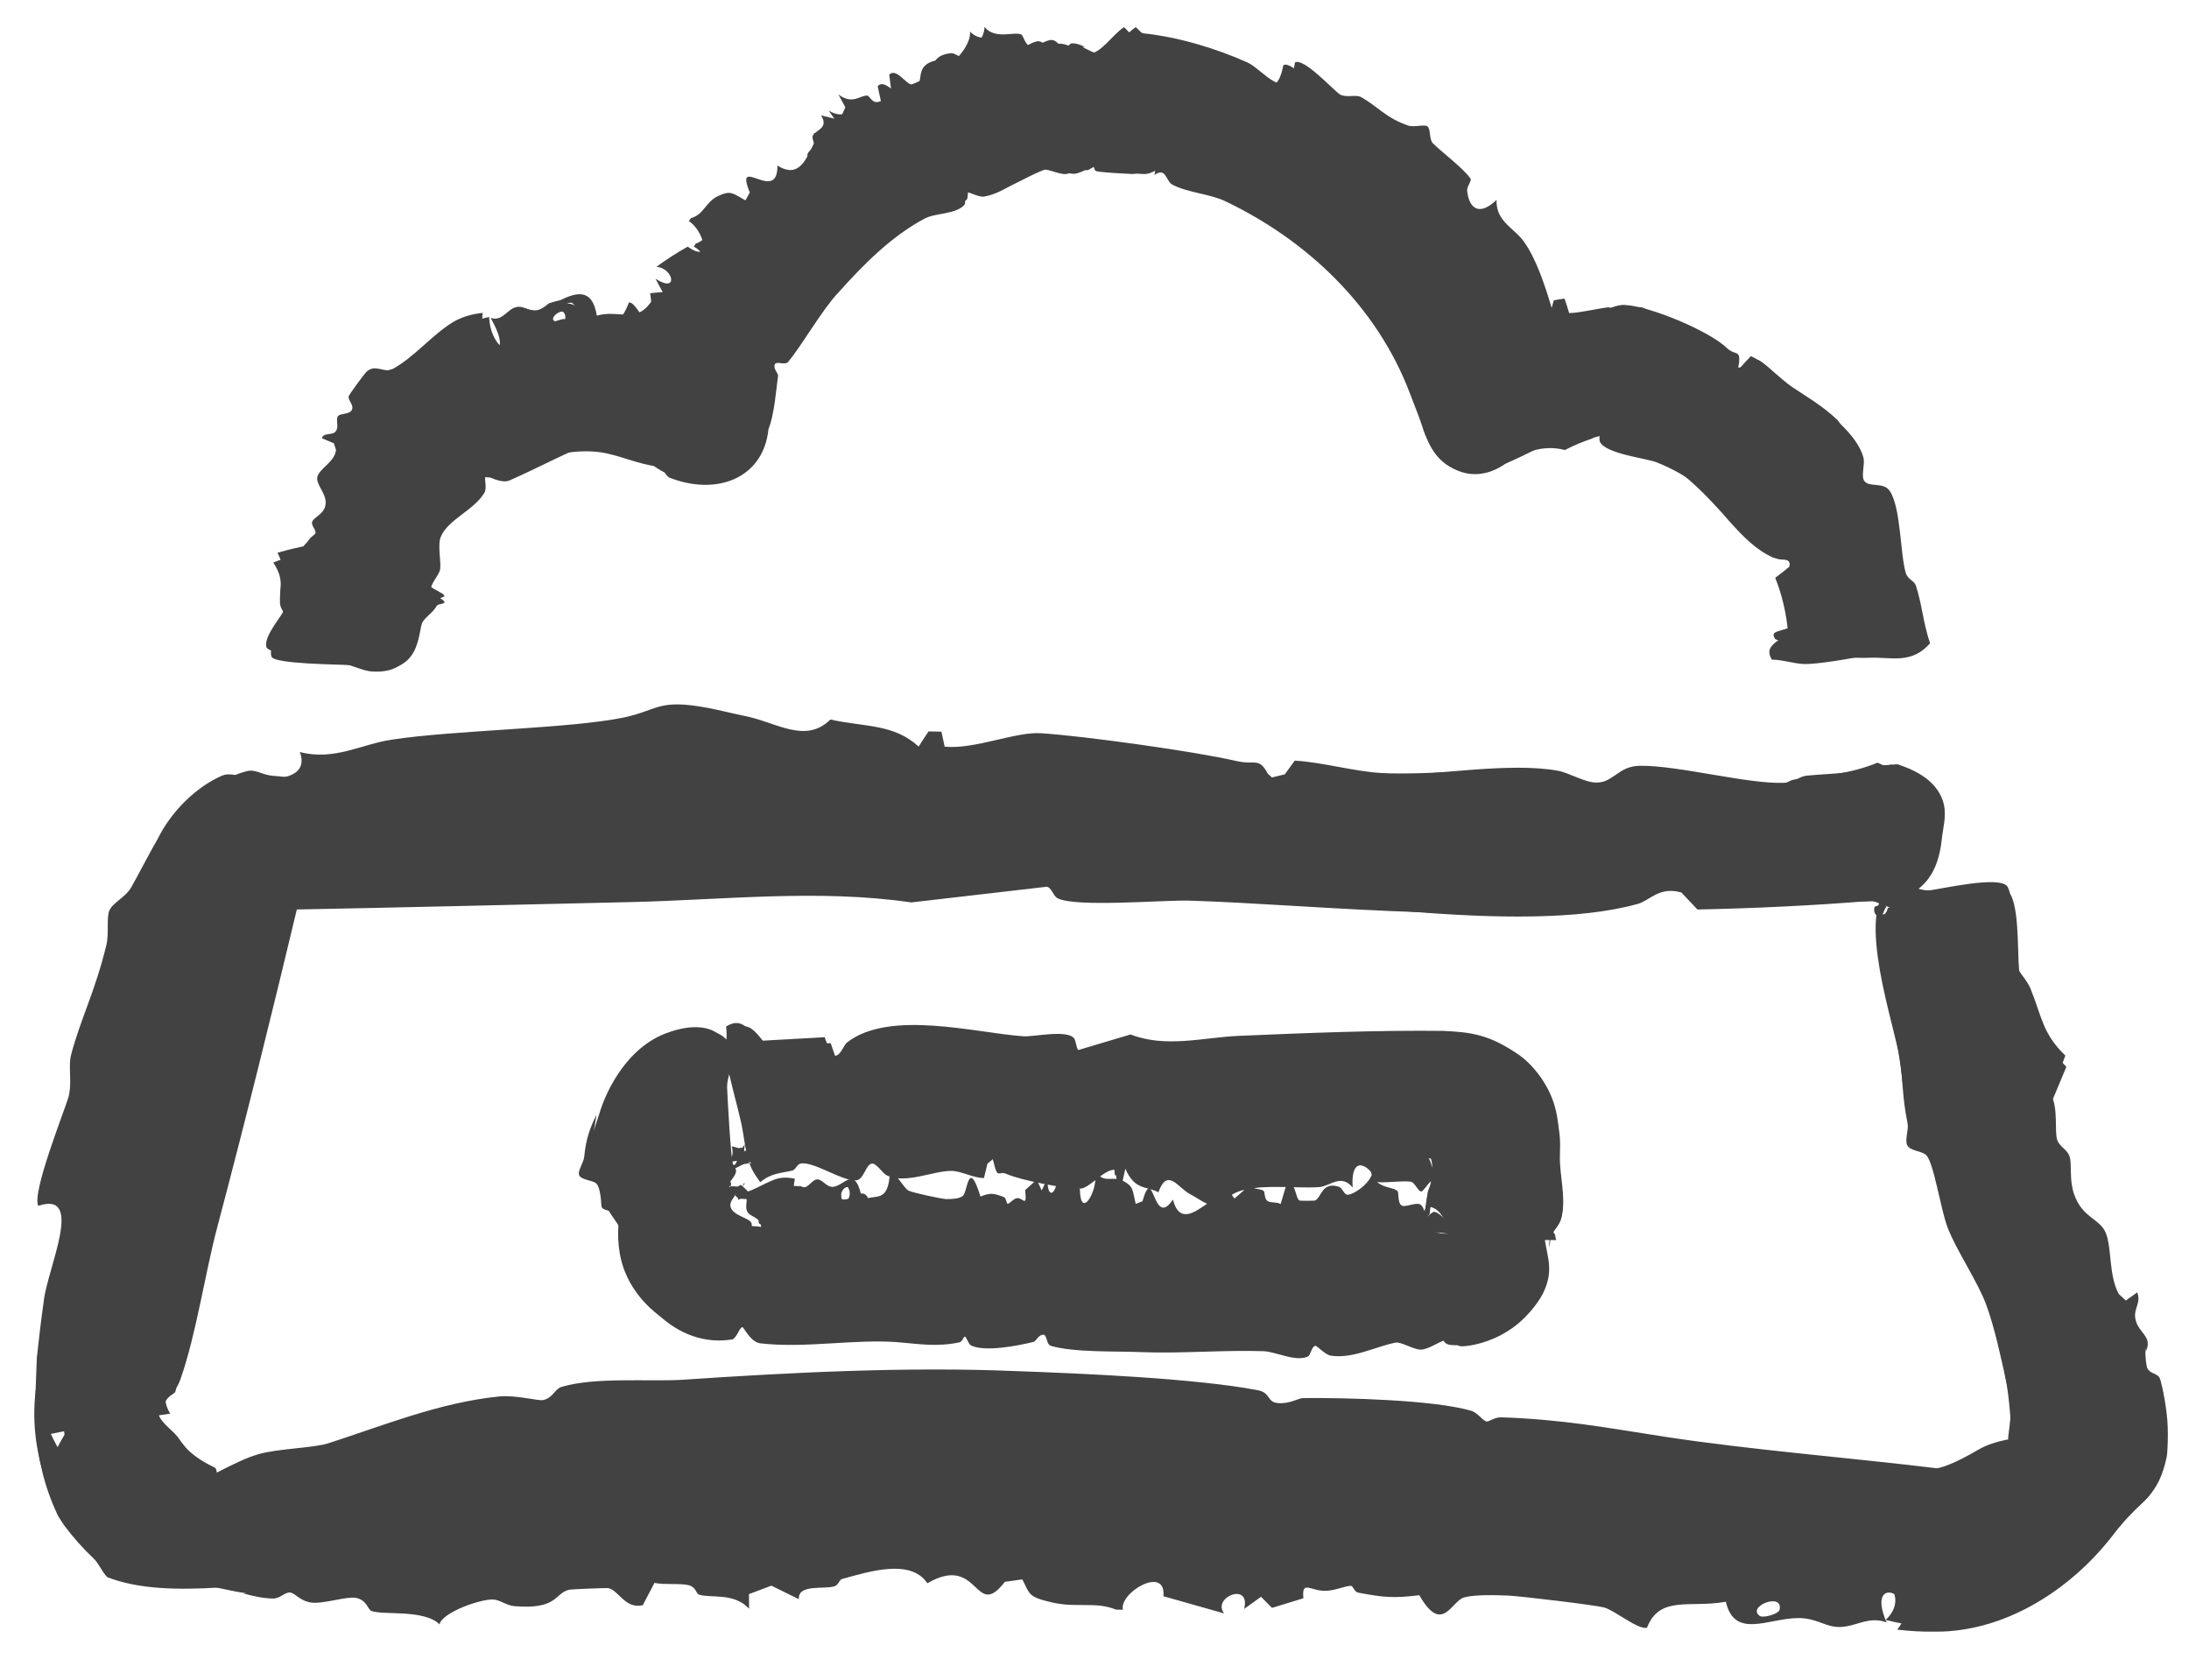
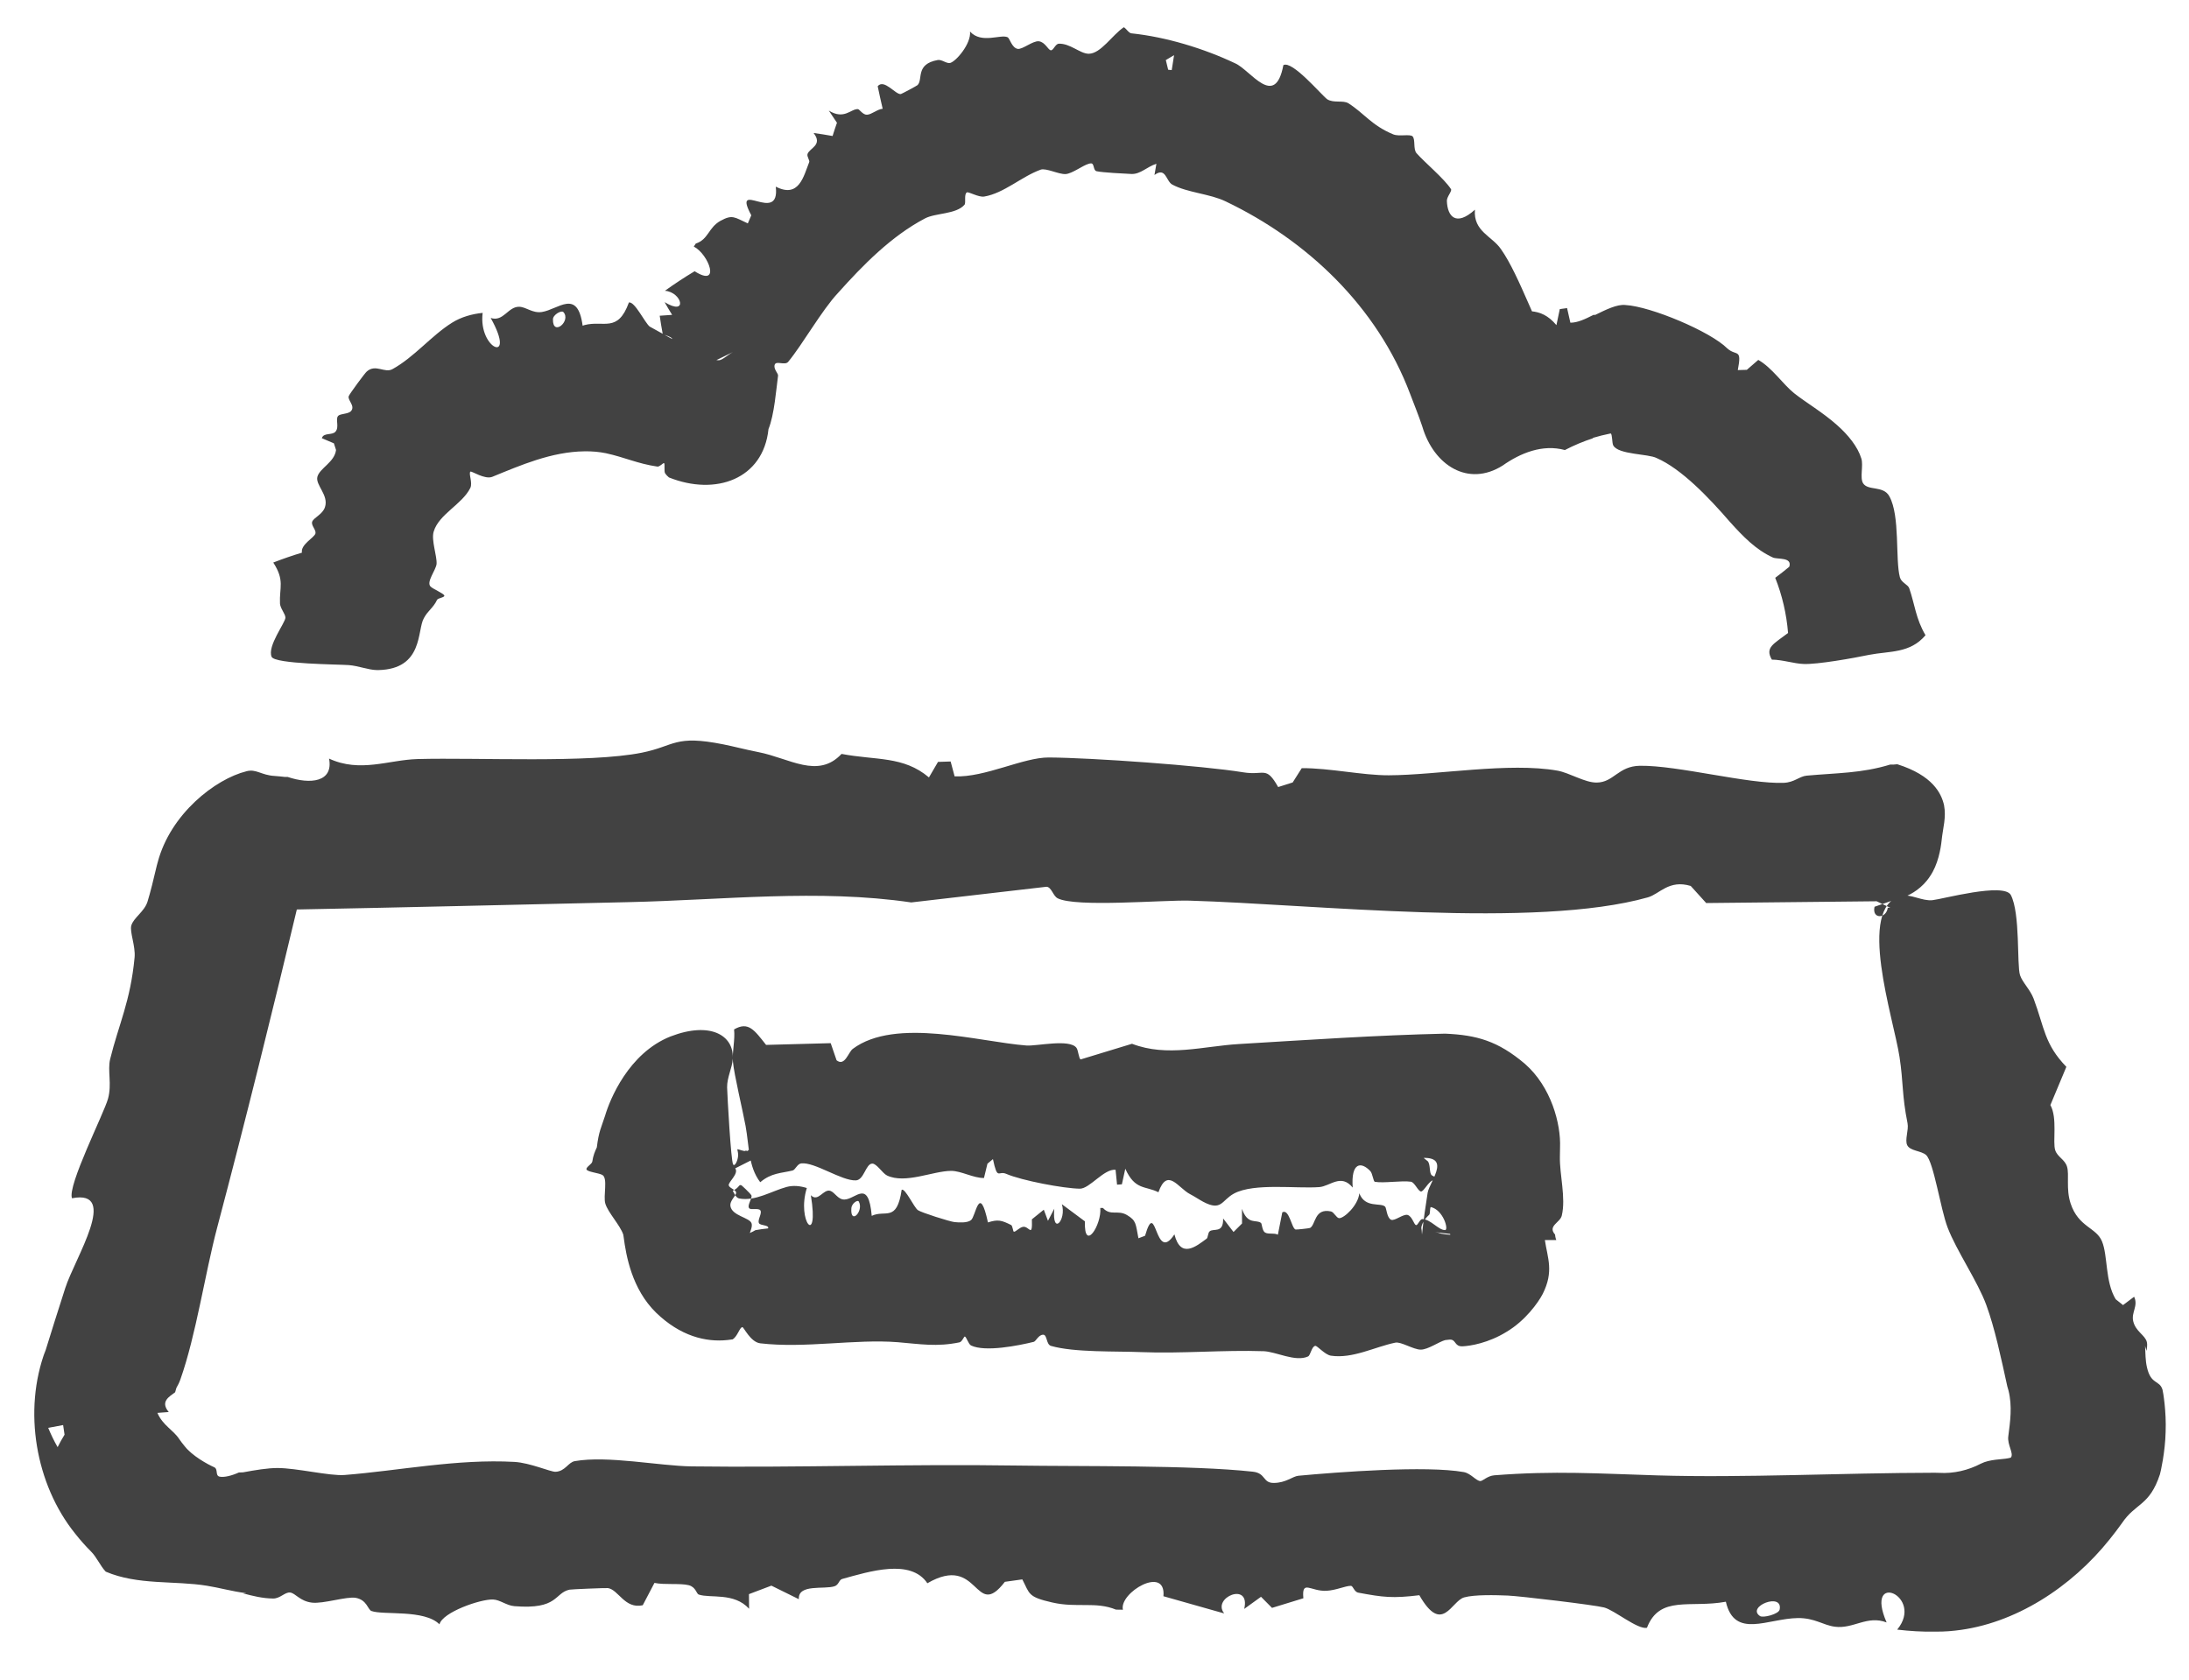
<svg xmlns="http://www.w3.org/2000/svg" fill="none" viewBox="0 0 43 33" height="33" width="43">
-   <path fill="#424242" d="M8.732 11.828C8.741 11.868 8.603 11.864 8.581 11.901C8.491 12.054 8.385 12.09 8.288 12.238C8.13 12.459 8.181 13.263 7.292 13.191C7.292 13.191 7.292 13.191 7.292 13.191C7.283 13.19 7.275 13.189 7.266 13.188C7.095 13.167 6.917 13.067 6.726 13.032C6.535 12.997 5.287 12.866 5.235 12.717C5.165 12.5 5.57 12.073 5.581 11.972C5.588 11.898 5.498 11.782 5.502 11.685C5.518 11.364 5.644 11.239 5.451 10.86C5.645 10.803 5.838 10.758 6.032 10.717C6.019 10.551 6.308 10.441 6.336 10.361C6.359 10.293 6.265 10.195 6.296 10.125C6.331 10.045 6.515 10 6.578 9.86C6.683 9.63 6.433 9.403 6.493 9.245C6.557 9.081 6.859 8.994 6.91 8.759C6.9 8.715 6.89 8.67 6.881 8.625C6.806 8.583 6.73 8.542 6.655 8.501C6.701 8.391 6.86 8.472 6.932 8.401C7.017 8.319 6.946 8.161 7.005 8.104C7.054 8.058 7.208 8.092 7.266 8.029C7.35 7.939 7.205 7.815 7.234 7.744C7.242 7.713 7.57 7.317 7.594 7.302C7.763 7.167 7.928 7.368 8.075 7.295C8.482 7.093 8.772 6.692 9.106 6.44C9.253 6.328 9.431 6.262 9.609 6.229C9.63 6.94 10.37 7.178 9.763 6.316C9.997 6.376 10.017 6.067 10.205 6.045C10.325 6.032 10.45 6.138 10.602 6.079C10.667 6.053 10.725 6.006 10.782 5.959C10.826 5.948 10.955 5.904 11.001 5.9C11.307 5.752 11.634 5.642 11.724 6.201C12.206 6.066 12.524 6.412 12.855 5.827C13 5.821 13.189 6.291 13.282 6.39C13.402 6.462 14.12 7.093 14.209 7.226C14.248 7.265 14.297 7.314 14.35 7.366L12.495 8.098C12.502 7.989 12.502 7.87 12.472 7.798C12.414 7.667 11.758 7.46 12.574 7.337C12.559 7.05 12.604 6.953 12.757 6.725C12.785 6.684 12.899 6.71 12.906 6.685C12.921 6.632 12.864 6.518 12.885 6.418C12.92 6.255 13.184 6.254 12.825 6.142C12.803 6.017 12.786 5.889 12.772 5.76C12.854 5.751 12.936 5.744 13.018 5.738C12.97 5.653 12.923 5.565 12.877 5.477C13.337 5.771 13.23 5.267 12.894 5.242C13.096 5.095 13.301 4.963 13.509 4.846C14.012 5.201 13.817 4.515 13.53 4.344C13.545 4.324 13.56 4.305 13.575 4.285C13.834 4.211 13.851 3.974 14.106 3.851C14.359 3.734 14.388 3.796 14.644 3.937C14.672 3.885 14.7 3.833 14.729 3.781C14.409 3.007 15.284 4.024 15.271 3.252C15.706 3.527 15.842 3.1 15.983 2.829C15.998 2.797 15.946 2.718 15.964 2.671C16.01 2.555 16.293 2.524 16.128 2.267C16.252 2.295 16.374 2.327 16.495 2.36C16.53 2.276 16.567 2.192 16.606 2.109C16.561 2.024 16.515 1.94 16.47 1.856C16.756 2.072 16.905 1.858 17.044 1.88C17.071 1.885 17.131 2.002 17.209 2.006C17.301 2.011 17.423 1.914 17.528 1.915C17.506 1.766 17.486 1.616 17.468 1.466C17.607 1.325 17.803 1.664 17.908 1.658C17.926 1.655 18.234 1.52 18.249 1.508C18.37 1.402 18.232 1.094 18.678 1.045C18.757 1.037 18.846 1.132 18.915 1.12C19.035 1.097 19.349 0.767 19.338 0.528C19.547 0.79 19.932 0.608 20.065 0.68C20.105 0.702 20.136 0.889 20.249 0.918C20.34 0.94 20.556 0.768 20.673 0.787C20.796 0.807 20.846 0.965 20.899 0.974C20.95 0.982 20.992 0.852 21.062 0.851C21.149 0.85 21.233 0.883 21.312 0.924L21.262 0.925C21.386 0.981 21.499 1.054 21.602 1.056C21.845 1.061 22.078 0.688 22.308 0.535C22.36 0.564 22.406 0.649 22.461 0.655C23.147 0.727 23.886 0.95 24.499 1.225C24.796 1.347 25.305 2.104 25.438 1.228C25.604 1.123 26.197 1.775 26.319 1.854C26.45 1.928 26.63 1.85 26.737 1.908C27.059 2.086 27.215 2.313 27.659 2.466C27.774 2.506 27.987 2.438 28.042 2.484C28.108 2.539 28.07 2.736 28.147 2.815C28.331 2.997 28.735 3.296 28.887 3.509C28.915 3.548 28.812 3.666 28.82 3.748C28.852 4.064 29.034 4.274 29.397 3.929C29.385 4.373 29.772 4.487 29.956 4.778C30.372 5.373 30.646 6.712 30.837 7.381C30.972 7.795 31.208 7.822 30.943 8.43L28.581 6.276C28.581 6.277 28.581 6.278 28.581 6.279C28.572 6.326 28.6 6.38 28.663 6.409C28.815 6.478 29.232 6.726 29.229 6.175C29.601 6.135 29.971 5.889 30.439 6.227C30.462 6.118 30.489 6.009 30.522 5.901C30.59 5.887 30.661 5.875 30.733 5.866C30.765 5.96 30.796 6.055 30.824 6.151C31.047 6.146 31.312 6.073 31.596 6.037C31.654 6.054 31.825 6.095 31.878 6.123C32.025 6.074 32.174 6.01 32.266 6.044C32.531 6.149 33.436 6.57 33.791 6.844C33.97 6.983 34.062 6.797 34.019 7.241C34.076 7.232 34.133 7.223 34.191 7.216C34.257 7.142 34.324 7.069 34.393 6.997C34.675 7.117 34.947 7.426 35.211 7.608C35.45 7.769 35.788 7.962 36.088 8.245C36.1 8.263 36.143 8.31 36.154 8.329C36.355 8.526 36.544 8.751 36.606 8.997C36.637 9.119 36.556 9.348 36.619 9.445C36.711 9.587 37.008 9.457 37.128 9.655C37.343 9.997 37.323 10.864 37.437 11.261C37.475 11.38 37.604 11.414 37.634 11.502C37.757 11.875 37.77 12.204 37.913 12.639C37.552 13.052 37.156 12.909 36.746 12.922C36.431 12.94 35.709 12.888 35.459 12.796C35.282 12.739 35.072 12.618 34.875 12.56C34.76 12.387 34.936 12.427 35.234 12.299C35.236 12.043 35.153 11.733 34.989 11.392C35.077 11.316 35.163 11.236 35.248 11.154C35.248 11.154 35.248 11.154 35.249 11.154C35.294 10.95 35.003 11.019 34.906 10.977C34.526 10.807 34.21 10.459 33.883 9.998L33.947 10.08C33.758 9.787 33.116 9.3 32.534 9.081C32.341 9.003 31.547 8.919 31.429 8.682C31.401 8.623 31.446 8.456 31.403 8.433C31.254 8.417 31.1 8.397 30.943 8.369L31.132 8.426C31.031 8.477 30.977 8.549 30.876 8.647C30.536 8.536 30.147 8.91 29.296 9.217C28.476 9.493 27.899 8.853 27.95 7.99C27.95 7.787 27.924 7.597 27.898 7.41C27.693 5.891 26.088 4.668 24.411 3.948C24.081 3.803 23.613 3.788 23.298 3.627C23.168 3.56 23.163 3.274 22.933 3.439C22.945 3.366 22.956 3.292 22.968 3.218C22.782 3.275 22.65 3.425 22.465 3.419C22.308 3.41 21.904 3.392 21.77 3.364C21.701 3.348 21.729 3.209 21.663 3.209C21.594 3.211 21.48 3.282 21.374 3.342C21.361 3.344 21.324 3.343 21.312 3.344C21.235 3.381 21.159 3.413 21.096 3.415C20.956 3.418 20.702 3.275 20.591 3.31C20.194 3.431 19.819 3.739 19.404 3.784C19.289 3.795 19.093 3.665 19.059 3.681C18.993 3.713 19.026 3.887 18.989 3.923C18.799 4.103 18.38 4.043 18.16 4.138C17.445 4.436 16.817 4.956 16.297 5.446C15.951 5.754 15.564 6.367 15.288 6.683C15.226 6.752 15.06 6.653 15.03 6.724C14.996 6.804 15.101 6.894 15.098 6.933C15.061 7.215 15.069 7.785 14.924 8.02C14.894 8.064 14.741 8.089 14.74 8.119C14.739 8.133 14.822 8.167 14.843 8.208C14.866 9.429 13.64 9.843 12.711 9.051C12.708 9.051 12.705 9.051 12.703 9.05C12.473 8.964 12.318 8.814 12.058 8.715C11.891 8.655 11.707 8.656 11.546 8.703L11.718 8.656C11.108 8.898 10.538 9.208 10.009 9.439C9.837 9.513 9.567 9.335 9.545 9.354C9.498 9.392 9.578 9.579 9.513 9.686C9.301 10.032 8.8 10.207 8.66 10.545C8.589 10.709 8.671 11.036 8.645 11.192C8.62 11.314 8.401 11.528 8.481 11.626C8.529 11.684 8.722 11.784 8.732 11.828ZM10.821 6.179C10.842 6.265 10.873 6.304 10.904 6.312C10.938 6.304 11.037 6.27 11.072 6.267C11.186 6.296 11.401 6.074 11.242 5.954C11.206 5.928 11.088 5.979 11.029 6.046C10.988 6.05 10.871 6.089 10.831 6.099C10.819 6.126 10.815 6.154 10.821 6.179ZM23.258 1.376C23.273 1.278 23.288 1.18 23.302 1.082C23.248 1.114 23.194 1.147 23.14 1.18C23.157 1.243 23.173 1.306 23.188 1.369C23.212 1.371 23.235 1.374 23.258 1.376ZM37.502 22.391C37.446 22.286 37.525 22.093 37.492 21.959C37.358 21.396 37.383 21.164 37.286 20.64C37.129 19.881 36.38 17.578 37.278 17.385C37.278 17.385 37.278 17.385 37.279 17.385C37.287 17.383 37.296 17.382 37.305 17.38C37.474 17.352 37.7 17.507 37.896 17.492C38.092 17.478 39.31 17.184 39.439 17.427C39.614 17.782 39.541 18.772 39.612 18.974C39.66 19.111 39.817 19.252 39.887 19.424C40.112 19.98 40.121 20.305 40.571 20.739C40.475 20.994 40.38 21.249 40.285 21.505C40.438 21.758 40.353 22.235 40.412 22.399C40.46 22.534 40.607 22.579 40.654 22.722C40.706 22.881 40.642 23.167 40.741 23.457C40.903 23.933 41.251 23.938 41.366 24.225C41.486 24.523 41.42 25.046 41.619 25.422C41.666 25.465 41.712 25.508 41.759 25.551C41.834 25.498 41.908 25.445 41.983 25.392C42.063 25.589 41.912 25.711 41.945 25.9C41.982 26.122 42.162 26.209 42.187 26.36C42.194 26.4 42.188 26.446 42.178 26.496L42.166 26.431C42.149 26.537 42.114 26.663 42.141 26.779C42.198 27.03 42.373 26.946 42.431 27.089C42.442 27.119 42.519 27.404 42.56 27.764C42.607 28.116 42.574 28.574 42.562 28.625C42.396 29.405 42.092 29.444 41.647 29.985C41.506 30.14 41.349 30.277 41.187 30.393C41.141 30.424 41.002 30.513 40.951 30.535C40.568 30.674 39.971 31.538 38.628 31.894C38.428 31.941 38.211 31.969 37.989 31.971C37.945 31.969 37.812 31.965 37.768 31.957C37.523 31.932 37.278 31.885 37.041 31.827C37.664 31.24 36.53 30.58 36.85 31.661C36.486 31.467 36.181 31.71 35.825 31.617C35.594 31.557 35.451 31.395 35.116 31.356C34.522 31.288 33.825 31.61 33.747 30.859C33.037 30.9 32.468 30.561 32.139 31.175C31.956 31.192 31.545 30.753 31.351 30.676C31.168 30.603 29.734 30.259 29.497 30.224C29.26 30.187 28.845 30.131 28.638 30.166C28.379 30.208 28.134 30.859 27.768 30.03C27.241 30.04 27.058 29.999 26.582 29.861C26.496 29.837 26.497 29.719 26.446 29.714C26.34 29.704 26.153 29.774 25.963 29.767C25.652 29.756 25.497 29.496 25.499 29.874C25.289 29.919 25.08 29.964 24.871 30.011C24.806 29.932 24.74 29.854 24.674 29.776C24.559 29.846 24.444 29.917 24.329 29.987C24.499 29.454 23.706 29.718 23.933 30.047C23.547 29.906 23.16 29.767 22.772 29.631C22.864 29.017 21.906 29.511 21.968 29.851C21.923 29.848 21.878 29.846 21.833 29.843C21.446 29.659 21.078 29.777 20.601 29.65C20.123 29.523 20.17 29.465 20.031 29.177C19.917 29.19 19.802 29.203 19.688 29.217C19.078 29.985 19.203 28.634 18.175 29.227C17.848 28.735 17.038 28.999 16.51 29.162C16.449 29.181 16.45 29.276 16.368 29.308C16.169 29.383 15.651 29.28 15.681 29.586C15.501 29.505 15.319 29.424 15.137 29.344C14.995 29.407 14.853 29.47 14.712 29.534C14.718 29.63 14.724 29.725 14.73 29.821C14.421 29.511 13.972 29.668 13.741 29.608C13.695 29.595 13.675 29.464 13.533 29.44C13.366 29.41 13.065 29.475 12.867 29.453C12.805 29.605 12.744 29.758 12.684 29.911C12.348 30.024 12.186 29.654 11.979 29.647C11.942 29.645 11.279 29.753 11.244 29.767C10.96 29.872 11.086 30.181 10.238 30.237C10.086 30.248 9.948 30.155 9.812 30.173C9.57 30.202 8.901 30.586 8.892 30.832C8.551 30.591 7.812 30.87 7.571 30.838C7.498 30.828 7.441 30.645 7.223 30.655C7.046 30.662 6.649 30.915 6.431 30.946C6.199 30.977 6.077 30.845 5.973 30.861C5.874 30.877 5.821 31.025 5.691 31.061C5.434 31.13 5.169 31.119 4.927 31.127L5 31.102C4.766 31.155 4.536 31.175 4.323 31.189C3.487 31.241 2.712 31.225 2.105 30.985C1.998 30.872 1.941 30.716 1.833 30.613C1.624 30.416 1.437 30.204 1.266 29.976C1.237 29.934 1.154 29.811 1.132 29.765C0.573 28.581 0.698 27.547 0.721 26.749C0.722 26.735 0.722 26.693 0.723 26.68C0.764 26.294 0.81 25.913 0.862 25.544C0.94 24.901 1.664 23.386 0.752 23.691C0.621 23.441 1.254 21.855 1.346 21.554C1.422 21.246 1.334 20.962 1.398 20.717C1.597 19.977 1.861 19.5 2.088 18.575C2.147 18.336 2.086 18.019 2.15 17.885C2.227 17.724 2.468 17.628 2.58 17.43C2.728 17.168 2.929 16.769 3.145 16.398L3.093 16.491C3.371 15.919 3.881 15.449 4.351 15.244C4.542 15.162 4.668 15.275 4.942 15.255C5.14 15.244 5.334 15.252 5.512 15.271L5.291 15.291C5.701 15.303 6.035 15.163 5.891 14.775C6.566 14.952 7.109 14.617 7.696 14.532C8.935 14.341 11.197 14.319 12.266 14.094C12.942 13.948 12.926 13.722 13.926 13.912C14.147 13.955 14.367 14.013 14.634 14.067C15.262 14.194 15.821 14.62 16.311 14.137C16.999 14.287 17.554 14.219 18.045 14.667C18.109 14.568 18.174 14.469 18.239 14.37C18.324 14.372 18.409 14.373 18.493 14.375C18.515 14.473 18.536 14.572 18.557 14.67C19.158 14.726 19.945 14.371 20.454 14.406C21.309 14.461 23.483 14.765 24.275 14.949C24.695 15.047 24.732 14.841 24.947 15.284C25.044 15.26 25.141 15.237 25.238 15.213C25.304 15.123 25.369 15.034 25.434 14.944C25.979 14.975 26.615 15.16 27.133 15.187C28.077 15.239 29.497 15.046 30.431 15.24C30.665 15.289 30.956 15.489 31.187 15.492C31.524 15.495 31.61 15.175 32.035 15.173C32.765 15.173 34.131 15.529 34.823 15.471C35.028 15.456 35.118 15.332 35.258 15.313C35.847 15.232 36.333 15.211 36.881 14.984C36.92 15 36.957 15.017 36.992 15.034C37.016 15.034 37.088 15.029 37.112 15.03C37.684 15.19 37.873 15.479 37.937 15.69C38 15.912 37.967 16.107 37.971 16.333C37.976 16.515 37.953 16.827 37.833 17.073C37.72 17.323 37.535 17.5 37.424 17.571C37.262 17.662 37.038 17.752 36.866 17.863C36.736 17.944 37.066 18.055 37.112 17.861L37.221 17.857C37.085 17.813 36.942 17.758 36.78 17.697C35.634 17.791 34.487 17.845 33.344 17.869C33.239 17.758 33.134 17.647 33.03 17.536C33.03 17.536 33.03 17.535 33.03 17.535C32.593 17.409 32.408 17.695 32.172 17.759C29.892 18.395 25.481 17.638 23.053 17.395C22.526 17.343 20.807 17.381 20.459 17.178C20.368 17.125 20.353 16.952 20.254 16.938C19.361 16.986 18.471 17.04 17.584 17.104C15.78 16.757 13.898 16.941 12.093 17.036C9.937 17.148 7.813 17.392 5.747 17.808C5.7 17.819 5.56 17.828 5.512 17.829C5.53 17.837 5.604 17.821 5.633 17.803C5.665 17.784 5.655 17.792 5.652 17.807C5.644 17.824 5.616 17.872 5.607 17.888C4.554 19.698 3.98 21.787 3.651 23.953C3.515 24.819 3.539 25.941 3.424 26.826L3.426 26.749C3.424 26.776 3.422 26.802 3.419 26.829C3.387 27.201 3.105 27.373 3.342 27.774C3.268 27.785 3.194 27.796 3.12 27.807C3.245 28.158 3.456 28.316 3.558 28.494C3.561 28.5 3.565 28.506 3.569 28.512L3.435 28.302C3.53 28.416 3.706 28.602 3.862 28.717C4.022 28.837 4.119 28.868 4.134 28.886C4.152 28.904 4.125 29.041 4.149 29.042C4.166 29.041 4.169 29.005 4.168 28.963C4.187 28.955 4.243 28.938 4.262 28.931C4.533 28.791 4.839 28.636 5.085 28.568C5.47 28.459 6.159 28.449 6.45 28.356C7.497 28.019 8.635 27.553 9.807 27.436C10.131 27.404 10.568 27.526 10.667 27.507C10.861 27.47 10.896 27.289 11.026 27.25C11.683 27.049 12.753 27.149 13.409 27.108C15.55 26.963 17.817 26.849 19.936 26.937C21.275 26.985 23.493 27.081 24.706 27.313C24.968 27.362 24.882 27.548 25.103 27.566C25.348 27.586 25.492 27.468 25.607 27.468C26.407 27.459 28.168 27.502 28.898 27.717C29.037 27.758 29.124 27.919 29.208 27.928C29.251 27.933 29.36 27.841 29.496 27.846C30.696 27.887 31.555 28.05 32.712 28.229C34.404 28.488 36.316 28.636 38.15 28.859L37.989 28.849C38.096 28.861 38.404 28.753 38.865 28.48C39.191 28.292 39.619 28.246 39.833 28.236L39.681 28.327C39.702 28.342 39.716 28.351 39.718 28.348C39.74 28.319 39.577 28.199 39.532 28.175C39.491 28.122 39.504 27.617 39.385 27.003C39.383 26.993 39.378 26.962 39.376 26.951C39.308 26.411 39.221 25.876 39.074 25.443C38.921 24.985 38.511 24.407 38.332 23.963C38.191 23.609 38.035 22.706 37.879 22.571C37.785 22.489 37.563 22.504 37.502 22.391ZM34.782 31.145C34.894 30.81 34.13 31.003 34.38 31.223C34.436 31.272 34.752 31.232 34.782 31.145ZM1.278 28.116C1.18 28.135 1.083 28.154 0.986 28.174C1.04 28.285 1.098 28.395 1.159 28.506C1.206 28.429 1.254 28.355 1.304 28.284C1.295 28.228 1.286 28.172 1.278 28.116ZM11.375 23.085C11.344 22.996 11.467 22.847 11.478 22.715C11.506 22.385 11.6 22.13 11.718 21.902L11.622 22.483C11.658 22.174 11.704 22.103 11.773 21.882C11.864 21.566 12.231 20.639 13.063 20.308C13.856 20.002 14.305 20.292 14.29 20.722C14.29 20.722 14.29 20.723 14.29 20.723C14.29 20.731 14.29 20.74 14.289 20.749C14.28 20.92 14.175 21.111 14.178 21.306C14.184 21.5 14.253 22.754 14.294 22.82C14.313 22.864 14.365 22.793 14.384 22.7C14.407 22.605 14.368 22.524 14.378 22.523C14.393 22.52 14.5 22.562 14.525 22.556C14.577 22.526 14.548 22.61 14.63 22.483C14.621 22.567 14.6 22.802 14.564 22.878C14.606 22.87 14.669 22.862 14.771 22.847C14.614 22.79 14.446 22.796 14.286 22.846C14.362 22.882 14.169 23.048 14.192 23.115C14.21 23.166 14.343 23.179 14.359 23.242C14.377 23.314 14.256 23.448 14.287 23.601C14.332 23.854 14.662 23.931 14.684 24.135C14.693 24.239 14.638 24.365 14.58 24.49C14.569 24.427 14.565 24.334 14.602 24.207C14.633 24.171 14.662 24.132 14.688 24.088C14.775 24.087 14.863 24.092 14.951 24.105C14.946 23.918 14.75 23.912 14.69 23.821C14.617 23.718 14.699 23.577 14.652 23.534C14.614 23.501 14.503 23.584 14.495 23.569C14.482 23.548 14.577 23.386 14.581 23.349C14.568 23.328 14.618 23.236 14.623 23.235C14.621 23.232 14.643 23.276 14.57 23.315L14.164 23.297C14.213 23.368 14.252 23.463 14.319 23.471C14.635 23.509 14.939 23.276 15.221 23.172C15.347 23.126 15.483 23.13 15.615 23.159C15.47 23.835 15.967 24.306 15.706 23.293C15.863 23.426 15.941 23.139 16.081 23.174C16.173 23.196 16.247 23.333 16.373 23.317C16.598 23.289 16.806 22.861 16.94 23.587C17.193 23.433 17.448 23.677 17.483 23.022C17.549 22.976 17.76 23.345 17.842 23.39C17.92 23.432 18.496 23.556 18.589 23.558C18.682 23.559 18.844 23.556 18.917 23.493C19.008 23.414 19.022 22.737 19.26 23.508C19.457 23.428 19.531 23.445 19.727 23.522C19.762 23.536 19.774 23.652 19.794 23.651C19.835 23.648 19.899 23.557 19.971 23.541C20.091 23.515 20.177 23.756 20.138 23.382C20.213 23.314 20.289 23.245 20.365 23.177C20.398 23.248 20.431 23.319 20.463 23.389C20.501 23.308 20.539 23.226 20.578 23.145C20.56 23.69 20.842 23.352 20.726 23.047C20.889 23.15 21.052 23.254 21.213 23.359C21.22 23.977 21.557 23.415 21.514 23.08C21.532 23.08 21.55 23.08 21.568 23.08C21.732 23.238 21.872 23.098 22.067 23.203C22.262 23.308 22.245 23.369 22.309 23.652C22.354 23.635 22.398 23.618 22.442 23.601C22.668 22.818 22.641 24.166 23.04 23.568C23.168 24.057 23.481 23.803 23.697 23.66C23.722 23.643 23.725 23.548 23.758 23.519C23.841 23.451 24.042 23.579 24.046 23.273C24.114 23.364 24.183 23.456 24.25 23.547C24.31 23.494 24.371 23.441 24.433 23.388C24.437 23.293 24.441 23.197 24.446 23.102C24.548 23.433 24.74 23.319 24.827 23.403C24.844 23.42 24.839 23.552 24.893 23.592C24.956 23.639 25.081 23.609 25.156 23.656C25.198 23.513 25.24 23.37 25.284 23.227C25.433 23.16 25.448 23.549 25.527 23.587C25.542 23.593 25.816 23.593 25.831 23.587C25.958 23.536 25.962 23.203 26.305 23.318C26.366 23.339 26.401 23.459 26.456 23.471C26.553 23.492 26.892 23.283 26.956 23.052C27.031 23.366 27.376 23.303 27.456 23.407C27.48 23.439 27.451 23.626 27.531 23.683C27.595 23.729 27.809 23.618 27.894 23.662C27.984 23.71 27.983 23.874 28.023 23.895C28.061 23.914 28.127 23.797 28.181 23.81C28.346 23.853 28.448 24.078 28.573 24.129L28.514 24.115C28.515 24.116 28.516 24.116 28.517 24.117C28.534 24.124 28.544 24.024 28.472 23.915C28.405 23.805 28.247 23.701 28.087 23.698C28.041 23.754 28.043 23.855 28.005 23.892C27.881 24.011 27.855 24.108 27.855 24.136C27.854 24.183 27.875 24.097 27.886 24.189C27.893 24.121 27.904 23.923 27.928 23.859C27.965 23.826 28.015 23.777 28.026 23.57C28.034 23.483 28.128 23.245 28.135 22.995C28.14 22.756 28.087 22.497 27.64 22.642C27.588 22.571 27.616 22.299 27.765 21.987L27.714 22.175C27.734 22.242 27.957 22.659 28.043 22.716C28.136 22.843 28.128 23.02 28.192 23.061C28.354 23.138 28.247 23.031 28.334 23.082C28.324 23.081 28.292 23.082 28.282 23.081C28.227 23.089 28.168 23.104 28.103 23.128C28.018 23.16 27.922 23.341 27.872 23.337C27.813 23.332 27.754 23.152 27.677 23.138C27.493 23.107 27.147 23.154 26.971 23.119C26.939 23.112 26.932 22.955 26.887 22.905C26.712 22.71 26.509 22.721 26.531 23.219C26.307 22.93 26.087 23.183 25.872 23.194C25.419 23.215 24.597 23.082 24.2 23.286C23.949 23.414 23.953 23.637 23.59 23.44C23.509 23.397 23.429 23.338 23.331 23.286C23.102 23.163 22.893 22.749 22.713 23.245C22.457 23.114 22.253 23.204 22.064 22.779C22.041 22.881 22.018 22.982 21.995 23.084C21.964 23.087 21.933 23.089 21.901 23.091C21.892 22.994 21.882 22.897 21.872 22.8C21.647 22.773 21.36 23.172 21.17 23.169C20.85 23.165 20.026 23.013 19.721 22.885C19.559 22.817 19.553 23.025 19.456 22.598C19.42 22.628 19.384 22.658 19.349 22.688C19.327 22.782 19.305 22.876 19.284 22.97C19.077 22.976 18.83 22.834 18.633 22.838C18.274 22.846 17.74 23.113 17.376 22.951C17.285 22.911 17.168 22.72 17.079 22.724C16.95 22.73 16.926 23.051 16.763 23.061C16.482 23.077 15.947 22.719 15.681 22.755C15.602 22.766 15.569 22.886 15.515 22.901C15.287 22.962 15.099 22.959 14.886 23.15C14.639 22.851 14.646 22.454 14.559 22.056C14.493 21.756 14.297 21.062 14.263 20.798C14.239 20.613 14.294 20.372 14.263 20.168C14.544 19.994 14.671 20.17 14.912 20.45C15.341 20.425 15.77 20.401 16.199 20.378C16.241 20.489 16.282 20.599 16.324 20.71C16.324 20.71 16.324 20.71 16.324 20.711C16.492 20.835 16.555 20.546 16.642 20.479C17.479 19.831 19.168 20.294 20.103 20.36C20.305 20.374 20.962 20.221 21.101 20.402C21.137 20.45 21.147 20.622 21.185 20.629C21.525 20.527 21.866 20.425 22.208 20.324C22.907 20.595 23.633 20.381 24.341 20.351C25.696 20.294 27.044 20.238 28.384 20.254L28.334 20.253C28.88 20.279 29.25 20.312 29.863 20.743C30.153 20.958 30.441 21.351 30.546 21.754C30.656 22.157 30.622 22.5 30.568 22.762C30.564 22.797 30.529 22.897 30.521 22.932C30.533 22.895 30.539 22.857 30.54 22.834C30.54 22.766 30.563 22.835 30.621 23.043C30.675 23.244 30.734 23.581 30.678 23.9C30.634 24.145 30.399 24.222 30.436 24.504L30.476 24.189C30.487 24.273 30.501 24.293 30.519 24.339C30.444 24.338 30.37 24.337 30.295 24.335C30.352 24.643 30.499 24.871 30.314 25.311C30.236 25.486 30.017 25.881 29.574 26.152C29.134 26.426 28.672 26.442 28.5 26.425C28.311 26.404 28.39 26.269 28.239 26.253C28.2 26.248 28.153 26.246 28.1 26.244C28.085 26.243 28.04 26.23 28.024 26.227C27.896 26.24 27.688 26.328 27.567 26.3C27.437 26.27 27.249 26.065 27.141 26.068C26.755 26.074 26.319 26.242 25.935 26.128C25.829 26.096 25.709 25.899 25.674 25.901C25.605 25.903 25.565 26.075 25.518 26.093C25.278 26.181 24.939 25.942 24.71 25.919C23.968 25.841 23.169 25.904 22.412 25.887C21.933 25.874 21.135 25.941 20.678 25.839C20.579 25.816 20.593 25.623 20.511 25.628C20.421 25.634 20.38 25.767 20.339 25.78C20.051 25.873 19.415 26.054 19.126 25.946C19.071 25.925 19.02 25.778 18.988 25.781C18.972 25.783 18.944 25.888 18.895 25.903C18.457 26.034 18.126 26.005 17.683 26.011C16.834 26.023 15.866 26.308 14.954 26.276C14.756 26.27 14.598 25.983 14.571 25.988C14.512 25.998 14.488 26.19 14.377 26.254C14.32 26.264 14.153 26.245 14.095 26.242C14.075 26.24 14.073 26.241 14.062 26.24C13.688 26.244 13.361 26.148 12.922 25.826C12.711 25.662 12.463 25.411 12.302 25.046C12.137 24.683 12.124 24.271 12.156 23.994C12.16 23.953 12.165 23.912 12.17 23.87C12.11 23.808 11.888 23.79 11.832 23.735C11.807 23.711 11.814 23.648 11.802 23.541C11.79 23.437 11.765 23.289 11.704 23.243C11.63 23.189 11.41 23.18 11.375 23.085ZM16.524 23.471C16.53 23.819 16.78 23.506 16.659 23.331C16.631 23.291 16.522 23.381 16.524 23.471ZM28.435 24.212C28.336 24.202 28.238 24.192 28.14 24.181C28.179 24.194 28.218 24.212 28.256 24.231C28.316 24.236 28.376 24.239 28.436 24.238C28.436 24.229 28.435 24.221 28.435 24.212Z" />
  <path fill="#424242" d="M8.728 11.7C8.741 11.739 8.603 11.748 8.585 11.786C8.51 11.946 8.408 11.991 8.326 12.146C8.19 12.38 8.322 13.146 7.431 13.165C7.431 13.165 7.43 13.165 7.43 13.165C7.422 13.165 7.413 13.165 7.404 13.165C7.232 13.162 7.045 13.082 6.851 13.067C6.657 13.052 5.402 13.048 5.336 12.905C5.245 12.696 5.606 12.235 5.607 12.134C5.606 12.062 5.506 11.955 5.5 11.858C5.485 11.542 5.598 11.407 5.368 11.052C5.555 10.98 5.744 10.914 5.931 10.858C5.902 10.696 6.177 10.563 6.197 10.48C6.213 10.411 6.109 10.324 6.132 10.252C6.158 10.171 6.337 10.108 6.383 9.965C6.463 9.728 6.191 9.528 6.235 9.366C6.281 9.197 6.572 9.081 6.601 8.841C6.586 8.798 6.573 8.754 6.559 8.71C6.48 8.675 6.401 8.642 6.322 8.609C6.358 8.493 6.525 8.558 6.591 8.48C6.669 8.389 6.585 8.237 6.641 8.173C6.687 8.121 6.846 8.14 6.899 8.072C6.979 7.972 6.825 7.861 6.85 7.785C6.855 7.753 7.178 7.316 7.206 7.298C7.381 7.145 7.556 7.338 7.71 7.252C8.137 7.017 8.474 6.594 8.88 6.34C9.059 6.228 9.272 6.168 9.481 6.147C9.391 6.864 10.156 7.171 9.639 6.247C9.891 6.329 9.977 6.022 10.2 6.027C10.341 6.032 10.457 6.157 10.644 6.13C10.969 6.079 11.346 5.663 11.445 6.399C11.459 6.394 11.472 6.39 11.485 6.386C11.857 6.288 12.135 6.546 12.354 5.943C12.468 5.917 12.668 6.342 12.762 6.416C12.865 6.475 13.578 6.864 13.684 6.93C13.801 6.984 14.001 7.082 14.122 7.078C14.19 7.076 14.302 6.967 14.398 6.917L12.381 7.897C12.284 7.803 12.286 7.706 12.745 7.681C12.743 7.41 12.791 7.321 12.948 7.115C12.977 7.077 13.09 7.108 13.098 7.083C13.113 7.034 13.059 6.923 13.079 6.83C13.115 6.676 13.377 6.682 13.019 6.565C12.996 6.446 12.977 6.325 12.959 6.203C13.041 6.196 13.122 6.191 13.203 6.186C13.152 6.104 13.103 6.021 13.055 5.936C13.521 6.22 13.395 5.737 13.061 5.713C13.253 5.575 13.448 5.447 13.645 5.329C14.165 5.659 13.926 4.998 13.629 4.844C13.642 4.824 13.655 4.805 13.668 4.785C13.917 4.704 13.913 4.473 14.152 4.339C14.389 4.21 14.423 4.267 14.69 4.389C14.712 4.336 14.735 4.283 14.758 4.23C14.366 3.493 15.329 4.428 15.239 3.667C15.695 3.901 15.785 3.465 15.896 3.184C15.909 3.152 15.849 3.078 15.862 3.029C15.895 2.91 16.172 2.854 15.982 2.613C16.108 2.63 16.232 2.65 16.355 2.672C16.382 2.585 16.41 2.499 16.441 2.412C16.387 2.332 16.334 2.253 16.281 2.173C16.586 2.361 16.714 2.135 16.854 2.144C16.881 2.146 16.952 2.258 17.03 2.254C17.122 2.251 17.234 2.145 17.339 2.137C17.304 1.99 17.272 1.842 17.241 1.694C17.367 1.542 17.592 1.863 17.696 1.848C17.714 1.844 18.01 1.686 18.024 1.672C18.137 1.558 17.976 1.26 18.421 1.179C18.5 1.165 18.596 1.254 18.664 1.237C18.782 1.206 19.079 0.858 19.055 0.62C19.28 0.868 19.656 0.666 19.794 0.732C19.835 0.752 19.875 0.937 19.989 0.96C20.081 0.979 20.29 0.797 20.407 0.811C20.531 0.826 20.588 0.982 20.642 0.988C20.692 0.995 20.729 0.863 20.798 0.859C21.017 0.849 21.215 1.052 21.381 1.056C21.383 1.056 21.386 1.056 21.389 1.056C21.625 1.053 21.849 0.687 22.076 0.535C22.127 0.564 22.172 0.65 22.226 0.655C22.906 0.726 23.651 0.953 24.263 1.244C24.562 1.373 25.046 2.15 25.21 1.28C25.384 1.181 25.955 1.864 26.071 1.95C26.198 2.031 26.383 1.964 26.487 2.029C26.799 2.226 26.939 2.462 27.369 2.64C27.48 2.686 27.695 2.63 27.747 2.678C27.808 2.737 27.756 2.929 27.826 3.01C27.996 3.201 28.367 3.507 28.503 3.716C28.527 3.754 28.419 3.867 28.422 3.946C28.432 4.254 28.601 4.456 28.973 4.12C28.938 4.546 29.311 4.64 29.483 4.893C29.858 5.42 30.206 6.524 30.547 7.007C30.765 7.305 30.985 7.258 30.915 7.795L28.141 6.445C28.15 6.443 28.158 6.442 28.167 6.441C28.303 6.42 28.443 6.417 28.605 6.403C28.995 6.367 29.402 6.668 29.528 6.119C29.94 6.141 30.246 5.998 30.574 6.388C30.595 6.283 30.617 6.178 30.64 6.073C30.688 6.065 30.735 6.059 30.783 6.053C30.805 6.148 30.827 6.244 30.848 6.34C30.99 6.341 31.143 6.267 31.303 6.186C31.31 6.187 31.329 6.186 31.336 6.187C31.545 6.085 31.767 5.973 31.932 5.993C32.429 6.021 33.601 6.514 33.93 6.845C34.111 7.007 34.221 6.831 34.137 7.271C34.196 7.268 34.255 7.267 34.314 7.266C34.388 7.2 34.463 7.135 34.539 7.071C34.809 7.223 35.023 7.549 35.244 7.726C35.472 7.907 35.806 8.101 36.087 8.352C36.307 8.547 36.492 8.775 36.564 9.01C36.606 9.146 36.532 9.387 36.597 9.493C36.692 9.649 36.996 9.533 37.114 9.751C37.328 10.136 37.227 10.987 37.321 11.343C37.352 11.451 37.479 11.482 37.505 11.559C37.616 11.882 37.632 12.154 37.824 12.48C37.52 12.841 37.117 12.788 36.715 12.866C36.41 12.93 35.697 13.057 35.431 13.045C35.244 13.04 35.012 12.96 34.806 12.96C34.664 12.719 34.843 12.652 35.124 12.436C35.094 12.063 35.009 11.697 34.872 11.352C34.965 11.283 35.057 11.21 35.148 11.135C35.148 11.135 35.148 11.135 35.148 11.135C35.21 10.94 34.916 10.994 34.825 10.953C34.486 10.797 34.239 10.539 33.977 10.248C33.565 9.772 33.029 9.211 32.544 9C32.377 8.913 31.79 8.935 31.69 8.751C31.664 8.7 31.674 8.528 31.639 8.516C31.516 8.541 31.396 8.571 31.279 8.606L31.302 8.607C31.104 8.671 30.916 8.75 30.74 8.842C30.302 8.722 29.866 8.901 29.517 9.147C28.842 9.573 28.164 9.145 27.939 8.379C27.867 8.161 27.78 7.952 27.702 7.744C27.05 6.011 25.662 4.715 24.079 3.958C23.769 3.806 23.324 3.787 23.027 3.626C22.904 3.559 22.902 3.273 22.678 3.438C22.691 3.365 22.703 3.291 22.716 3.218C22.533 3.274 22.405 3.425 22.225 3.418C22.074 3.41 21.674 3.392 21.541 3.364C21.471 3.348 21.5 3.21 21.433 3.21C21.42 3.21 21.405 3.212 21.389 3.217C21.262 3.253 21.066 3.41 20.933 3.42C20.798 3.428 20.546 3.295 20.441 3.334C20.061 3.472 19.724 3.796 19.332 3.862C19.223 3.879 19.025 3.762 18.993 3.78C18.932 3.815 18.979 3.985 18.946 4.023C18.782 4.213 18.374 4.182 18.169 4.292C17.507 4.64 16.948 5.212 16.462 5.755C16.141 6.097 15.768 6.764 15.482 7.11C15.418 7.184 15.252 7.085 15.22 7.161C15.185 7.244 15.289 7.337 15.284 7.379C15.249 7.638 15.211 8.149 15.096 8.43C14.994 9.414 14.058 9.748 13.14 9.38C13.111 9.356 13.086 9.33 13.067 9.302C13.037 9.26 13.069 9.109 13.042 9.098C13.029 9.092 12.958 9.173 12.914 9.167C12.523 9.11 12.277 8.986 11.901 8.904C11.768 8.877 11.627 8.865 11.485 8.867C10.833 8.874 10.222 9.143 9.67 9.368C9.523 9.427 9.261 9.248 9.241 9.266C9.2 9.302 9.288 9.484 9.239 9.586C9.079 9.91 8.62 10.102 8.519 10.445C8.468 10.611 8.586 10.922 8.576 11.079C8.564 11.201 8.368 11.435 8.458 11.524C8.511 11.576 8.713 11.657 8.728 11.7ZM10.862 6.274C10.855 6.62 11.226 6.306 11.067 6.131C11.029 6.09 10.862 6.183 10.862 6.274ZM23.017 1.377C23.033 1.28 23.048 1.182 23.063 1.084C23.008 1.116 22.954 1.148 22.901 1.18C22.917 1.243 22.932 1.306 22.947 1.37C22.971 1.372 22.994 1.375 23.017 1.377ZM37.465 22.5C37.413 22.393 37.498 22.202 37.471 22.068C37.358 21.505 37.392 21.277 37.313 20.762C37.196 19.998 36.466 17.828 37.339 17.605C37.339 17.605 37.339 17.605 37.339 17.605C37.348 17.603 37.356 17.601 37.365 17.599C37.534 17.564 37.763 17.706 37.959 17.686C38.154 17.666 39.363 17.334 39.5 17.584C39.689 17.948 39.615 18.957 39.681 19.16C39.727 19.299 39.882 19.445 39.948 19.621C40.16 20.187 40.157 20.512 40.591 20.96C40.486 21.211 40.382 21.461 40.277 21.711C40.42 21.966 40.318 22.435 40.372 22.598C40.416 22.732 40.562 22.78 40.604 22.921C40.652 23.079 40.58 23.358 40.674 23.643C40.828 24.111 41.176 24.112 41.29 24.387C41.409 24.672 41.349 25.178 41.56 25.526C41.608 25.564 41.656 25.602 41.704 25.641C41.777 25.586 41.849 25.531 41.922 25.477C42.008 25.657 41.863 25.782 41.904 25.957C41.953 26.164 42.138 26.228 42.172 26.367C42.184 26.415 42.176 26.475 42.165 26.54L42.137 26.443C42.145 26.582 42.142 26.731 42.175 26.867C42.253 27.21 42.422 27.109 42.48 27.305C42.491 27.343 42.557 27.733 42.541 28.132C42.532 28.53 42.442 28.925 42.429 28.966C42.224 29.591 41.95 29.526 41.683 29.925C41.606 30.033 41.526 30.138 41.443 30.241C40.693 31.181 39.582 31.909 38.409 32.036C38.24 32.056 38.066 32.061 37.893 32.053L38.007 32.056C37.76 32.062 37.51 32.045 37.268 32.017C37.809 31.357 36.612 30.843 37.06 31.876C36.678 31.729 36.407 32.008 36.045 31.96C35.811 31.93 35.649 31.786 35.315 31.79C34.722 31.798 34.073 32.205 33.902 31.469C33.206 31.599 32.603 31.332 32.352 31.981C32.172 32.021 31.712 31.634 31.511 31.582C31.32 31.532 29.859 31.358 29.62 31.348C29.381 31.338 28.962 31.327 28.761 31.384C28.508 31.455 28.331 32.128 27.881 31.341C27.357 31.405 27.17 31.382 26.683 31.291C26.595 31.274 26.585 31.157 26.534 31.157C26.427 31.157 26.247 31.244 26.058 31.254C25.746 31.271 25.568 31.025 25.603 31.401C25.398 31.464 25.192 31.527 24.987 31.59C24.915 31.517 24.843 31.445 24.771 31.372C24.661 31.451 24.551 31.53 24.441 31.61C24.57 31.066 23.797 31.387 24.048 31.699C23.65 31.586 23.252 31.474 22.854 31.361C22.91 30.743 21.98 31.29 22.058 31.626C22.013 31.625 21.967 31.625 21.922 31.624C21.523 31.46 21.157 31.595 20.671 31.484C20.184 31.374 20.23 31.314 20.082 31.03C19.968 31.046 19.854 31.062 19.739 31.078C19.139 31.858 19.245 30.509 18.217 31.106C17.889 30.617 17.079 30.874 16.543 31.022C16.48 31.04 16.479 31.135 16.396 31.164C16.193 31.234 15.674 31.112 15.692 31.419C15.512 31.33 15.332 31.241 15.153 31.153C15.006 31.209 14.859 31.264 14.712 31.32C14.713 31.416 14.714 31.511 14.715 31.607C14.419 31.281 13.954 31.406 13.725 31.328C13.68 31.312 13.67 31.18 13.528 31.144C13.362 31.102 13.054 31.141 12.856 31.099C12.78 31.246 12.703 31.392 12.626 31.538C12.273 31.617 12.149 31.232 11.942 31.201C11.904 31.196 11.223 31.224 11.187 31.232C10.886 31.298 10.971 31.627 10.103 31.556C9.948 31.543 9.823 31.43 9.683 31.425C9.436 31.417 8.692 31.675 8.633 31.913C8.334 31.615 7.532 31.737 7.296 31.651C7.225 31.624 7.209 31.434 6.99 31.393C6.812 31.36 6.355 31.513 6.129 31.487C5.89 31.459 5.805 31.3 5.698 31.288C5.597 31.278 5.503 31.407 5.366 31.406C5.159 31.404 4.961 31.355 4.774 31.304L4.841 31.302C4.555 31.265 4.3 31.192 4.065 31.155C3.426 31.051 2.71 31.148 2.077 30.878C1.965 30.759 1.902 30.595 1.786 30.48C1.677 30.371 1.573 30.254 1.476 30.13C0.7 29.168 0.446 27.712 0.895 26.525L0.872 26.605C1.009 26.162 1.147 25.725 1.282 25.306C1.471 24.717 2.353 23.359 1.414 23.542C1.32 23.297 2.044 21.872 2.122 21.586C2.201 21.3 2.109 21.034 2.164 20.807C2.332 20.124 2.563 19.672 2.644 18.809C2.664 18.586 2.545 18.311 2.579 18.185C2.621 18.033 2.835 17.912 2.897 17.717C2.955 17.529 3.018 17.272 3.081 17.002C3.084 16.99 3.093 16.956 3.097 16.944C3.346 15.992 4.227 15.306 4.841 15.153C5.03 15.101 5.135 15.231 5.393 15.245C5.463 15.25 5.532 15.257 5.6 15.265C5.61 15.265 5.639 15.264 5.649 15.264C6.096 15.414 6.552 15.368 6.464 14.904C7.073 15.187 7.636 14.929 8.201 14.913C9.394 14.881 11.568 14.997 12.608 14.788C13.263 14.656 13.246 14.432 14.211 14.625C14.426 14.668 14.639 14.726 14.899 14.777C15.508 14.896 16.067 15.309 16.531 14.812C17.207 14.941 17.746 14.849 18.248 15.274C18.307 15.172 18.367 15.071 18.426 14.969C18.509 14.966 18.592 14.964 18.674 14.961C18.7 15.058 18.726 15.155 18.752 15.253C19.346 15.279 20.1 14.879 20.603 14.882C21.446 14.887 23.618 15.042 24.418 15.173C24.842 15.243 24.865 15.035 25.108 15.463C25.203 15.433 25.298 15.403 25.393 15.373C25.452 15.28 25.512 15.186 25.571 15.092C26.116 15.088 26.762 15.234 27.28 15.232C28.226 15.229 29.645 14.972 30.595 15.141C30.833 15.184 31.131 15.377 31.364 15.375C31.703 15.372 31.785 15.051 32.216 15.045C32.958 15.035 34.34 15.408 35.041 15.38C35.249 15.371 35.347 15.252 35.49 15.239C36.081 15.185 36.569 15.194 37.132 15.021C37.144 15.021 37.178 15.021 37.19 15.022C37.217 15.019 37.243 15.017 37.27 15.015C37.966 15.235 38.135 15.587 38.188 15.818C38.234 16.063 38.167 16.262 38.142 16.5C38.124 16.68 38.068 16.991 37.913 17.215C37.765 17.445 37.544 17.571 37.42 17.616C37.242 17.667 37.016 17.747 36.823 17.815C36.767 18.061 37.052 18.055 37.083 17.834L37.132 17.835C37.048 17.796 36.959 17.753 36.864 17.707C35.748 17.719 34.632 17.73 33.516 17.742C33.415 17.63 33.313 17.518 33.212 17.406C33.212 17.406 33.212 17.406 33.212 17.406C32.783 17.277 32.602 17.564 32.371 17.63C30.159 18.255 25.804 17.766 23.369 17.695C22.844 17.68 21.137 17.831 20.777 17.649C20.684 17.602 20.658 17.43 20.558 17.422C19.672 17.525 18.786 17.627 17.9 17.73C16.078 17.462 14.194 17.683 12.357 17.724C10.112 17.775 7.876 17.83 5.649 17.872L5.699 17.871C5.744 17.879 5.818 17.853 5.854 17.765L5.868 17.714C5.355 19.863 4.827 22 4.265 24.122C4.024 25.035 3.852 26.228 3.543 27.103C3.521 27.165 3.494 27.218 3.465 27.268C3.461 27.285 3.445 27.337 3.44 27.354C3.33 27.438 3.14 27.534 3.315 27.742C3.24 27.747 3.166 27.753 3.092 27.759C3.199 28.007 3.402 28.091 3.523 28.276C3.548 28.312 3.583 28.361 3.628 28.414C3.774 28.602 4.078 28.77 4.207 28.826C4.291 28.866 4.221 28.992 4.316 29.012C4.405 29.03 4.557 28.991 4.691 28.93C4.708 28.928 4.758 28.928 4.774 28.927C5.011 28.883 5.255 28.842 5.45 28.842C5.832 28.842 6.476 29.002 6.769 28.979C7.827 28.896 8.979 28.659 10.106 28.722C10.417 28.74 10.817 28.921 10.915 28.916C11.105 28.905 11.162 28.73 11.29 28.707C11.94 28.593 12.953 28.802 13.589 28.81C15.665 28.837 17.863 28.761 19.93 28.793C21.235 28.813 23.405 28.782 24.61 28.914C24.87 28.943 24.8 29.135 25.019 29.135C25.261 29.135 25.392 29.005 25.505 28.994C26.288 28.921 28.016 28.79 28.755 28.922C28.895 28.948 28.998 29.099 29.082 29.098C29.125 29.098 29.221 28.995 29.355 28.985C30.537 28.892 31.399 28.952 32.558 28.987C34.257 29.038 36.161 28.938 38.007 28.935C38.023 28.934 38.072 28.937 38.089 28.937C38.376 28.955 38.662 28.887 38.91 28.757C39.086 28.667 39.331 28.675 39.449 28.65C39.48 28.645 39.5 28.639 39.505 28.631C39.558 28.547 39.429 28.387 39.45 28.221C39.487 27.932 39.532 27.629 39.454 27.318C39.448 27.302 39.435 27.254 39.431 27.238C39.305 26.663 39.185 26.096 39.019 25.641C38.848 25.173 38.433 24.575 38.258 24.116C38.118 23.75 37.986 22.833 37.836 22.693C37.744 22.608 37.522 22.615 37.465 22.5ZM34.959 31.623C35.028 31.276 34.298 31.564 34.572 31.75C34.634 31.792 34.941 31.713 34.959 31.623ZM1.24 27.998C1.142 28.016 1.045 28.034 0.947 28.053C1.002 28.186 1.063 28.312 1.132 28.432C1.174 28.347 1.22 28.265 1.268 28.187C1.257 28.124 1.248 28.061 1.24 27.998ZM11.523 22.979C11.499 22.935 11.628 22.873 11.635 22.821C11.652 22.701 11.687 22.622 11.724 22.542C11.762 22.225 11.812 22.151 11.886 21.92C11.978 21.607 12.346 20.691 13.172 20.363C13.961 20.06 14.409 20.349 14.394 20.779C14.394 20.779 14.394 20.779 14.394 20.779C14.394 20.788 14.394 20.797 14.394 20.806C14.385 20.977 14.28 21.168 14.283 21.363C14.289 21.557 14.359 22.811 14.401 22.876C14.421 22.921 14.473 22.849 14.492 22.756C14.515 22.661 14.476 22.58 14.486 22.579C14.501 22.576 14.608 22.619 14.633 22.613C14.687 22.583 14.653 22.669 14.746 22.542C14.783 22.593 14.84 22.646 14.932 22.707C14.769 22.789 14.606 22.872 14.443 22.954C14.518 23.061 14.303 23.223 14.315 23.288C14.325 23.342 14.454 23.373 14.46 23.429C14.467 23.491 14.328 23.587 14.349 23.7C14.383 23.887 14.719 23.92 14.762 24.031C14.785 24.093 14.745 24.172 14.72 24.255C14.697 24.257 14.687 24.255 14.737 24.221C14.772 24.206 14.806 24.189 14.839 24.169C14.921 24.154 15.005 24.142 15.089 24.134C15.111 24.062 14.937 24.084 14.909 24.031C14.874 23.967 14.98 23.833 14.934 23.777C14.895 23.731 14.753 23.776 14.719 23.74C14.667 23.688 14.783 23.54 14.761 23.486C14.74 23.447 14.562 23.278 14.557 23.284C14.506 23.274 14.526 23.332 14.394 23.394C14.43 23.462 14.462 23.534 14.52 23.546C14.835 23.607 15.16 23.399 15.452 23.32C15.582 23.285 15.719 23.3 15.849 23.341C15.644 24.001 16.097 24.514 15.928 23.482C16.072 23.629 16.175 23.35 16.312 23.397C16.401 23.428 16.462 23.571 16.589 23.567C16.814 23.56 17.06 23.153 17.124 23.888C17.388 23.759 17.617 24.026 17.712 23.376C17.78 23.337 17.955 23.723 18.031 23.776C18.103 23.825 18.657 24 18.748 24.01C18.838 24.019 18.997 24.03 19.073 23.973C19.169 23.903 19.236 23.229 19.407 24.017C19.605 23.953 19.676 23.975 19.861 24.067C19.894 24.083 19.898 24.2 19.917 24.2C19.958 24.2 20.026 24.114 20.098 24.103C20.216 24.086 20.283 24.332 20.27 23.956C20.348 23.893 20.426 23.831 20.504 23.767C20.531 23.84 20.558 23.913 20.586 23.985C20.627 23.906 20.669 23.827 20.71 23.748C20.662 24.292 20.954 23.971 20.859 23.659C21.01 23.771 21.161 23.884 21.312 23.996C21.291 24.614 21.643 24.068 21.614 23.732C21.631 23.732 21.648 23.733 21.666 23.733C21.817 23.897 21.956 23.763 22.14 23.873C22.324 23.983 22.307 24.044 22.363 24.328C22.406 24.311 22.449 24.295 22.493 24.279C22.72 23.5 22.68 24.849 23.07 24.251C23.194 24.741 23.501 24.484 23.704 24.335C23.728 24.318 23.728 24.223 23.76 24.194C23.837 24.123 24.034 24.245 24.027 23.939C24.095 24.027 24.163 24.116 24.231 24.205C24.287 24.149 24.342 24.093 24.398 24.038C24.398 23.942 24.398 23.846 24.397 23.75C24.509 24.077 24.685 23.951 24.772 24.029C24.79 24.045 24.793 24.177 24.847 24.213C24.91 24.256 25.027 24.217 25.102 24.258C25.131 24.112 25.16 23.965 25.189 23.819C25.323 23.74 25.37 24.126 25.448 24.156C25.462 24.161 25.721 24.133 25.735 24.125C25.848 24.06 25.816 23.731 26.145 23.801C26.204 23.814 26.251 23.928 26.304 23.933C26.398 23.941 26.68 23.683 26.702 23.444C26.816 23.743 27.12 23.621 27.209 23.707C27.236 23.733 27.242 23.924 27.325 23.964C27.393 23.997 27.566 23.845 27.651 23.87C27.742 23.898 27.774 24.058 27.815 24.069C27.853 24.079 27.889 23.951 27.941 23.951C28.104 23.956 28.252 24.163 28.381 24.167C28.383 24.167 28.385 24.167 28.387 24.167C28.462 24.166 28.353 23.769 28.104 23.714C28.082 23.757 28.099 23.845 28.072 23.869C27.986 23.945 27.937 24.038 27.925 24.09C27.912 24.164 27.926 24.096 27.933 24.255C27.962 23.976 28.002 23.697 28.044 23.435C28.082 23.201 28.6 22.62 27.735 22.775C27.682 22.746 27.691 22.654 27.725 22.542C27.773 22.582 27.997 22.781 28.047 22.815C28.105 22.886 28.07 23.055 28.13 23.094C28.19 23.132 28.232 23.132 28.259 23.128C28.303 23.124 28.237 23.115 28.387 23.128C28.312 23.135 28.231 23.154 28.139 23.192C28.055 23.227 27.965 23.411 27.915 23.409C27.855 23.406 27.791 23.228 27.714 23.217C27.529 23.191 27.185 23.25 27.008 23.219C26.976 23.213 26.964 23.057 26.918 23.008C26.738 22.818 26.536 22.834 26.572 23.332C26.341 23.05 26.127 23.308 25.913 23.323C25.461 23.356 24.637 23.239 24.243 23.448C23.994 23.581 24.001 23.804 23.635 23.611C23.554 23.568 23.473 23.511 23.375 23.46C23.144 23.34 22.932 22.927 22.756 23.424C22.499 23.295 22.295 23.387 22.105 22.962C22.082 23.064 22.06 23.166 22.038 23.268C22.006 23.27 21.975 23.273 21.943 23.275C21.933 23.178 21.924 23.081 21.914 22.983C21.689 22.957 21.403 23.357 21.212 23.354C20.893 23.35 20.07 23.194 19.767 23.063C19.606 22.993 19.597 23.202 19.505 22.773C19.469 22.803 19.433 22.833 19.397 22.863C19.374 22.957 19.352 23.05 19.329 23.144C19.123 23.148 18.878 23.002 18.681 23.004C18.323 23.007 17.785 23.265 17.425 23.095C17.335 23.052 17.222 22.859 17.134 22.861C17.005 22.864 16.974 23.185 16.811 23.191C16.529 23.201 16.006 22.828 15.74 22.857C15.661 22.865 15.624 22.984 15.569 22.997C15.341 23.052 15.153 23.042 14.934 23.227C14.698 22.919 14.719 22.522 14.646 22.122C14.591 21.82 14.421 21.119 14.397 20.855C14.38 20.669 14.443 20.429 14.42 20.225C14.702 20.061 14.82 20.241 15.049 20.529C15.472 20.518 15.895 20.506 16.318 20.495C16.356 20.606 16.395 20.718 16.433 20.83C16.433 20.83 16.433 20.83 16.433 20.831C16.596 20.96 16.664 20.672 16.752 20.607C17.59 19.981 19.241 20.471 20.164 20.541C20.363 20.556 21.01 20.405 21.146 20.587C21.182 20.634 21.192 20.806 21.229 20.814C21.565 20.712 21.901 20.609 22.237 20.507C22.928 20.774 23.642 20.553 24.338 20.512C25.696 20.431 27.045 20.338 28.387 20.308C29.008 20.335 29.423 20.451 29.954 20.9C30.472 21.353 30.663 22.082 30.645 22.542C30.644 22.602 30.643 22.661 30.642 22.721C30.634 23.078 30.763 23.533 30.679 23.883C30.647 24.022 30.395 24.084 30.547 24.255C30.554 24.321 30.562 24.335 30.571 24.363C30.496 24.363 30.421 24.364 30.347 24.363C30.399 24.719 30.528 24.975 30.305 25.421C30.213 25.599 29.958 25.949 29.598 26.164C29.241 26.386 28.882 26.445 28.727 26.451C28.565 26.456 28.607 26.312 28.476 26.319C28.449 26.321 28.419 26.324 28.387 26.329C28.26 26.365 28.05 26.516 27.909 26.516C27.764 26.516 27.52 26.355 27.409 26.379C27.008 26.461 26.571 26.699 26.144 26.635C26.026 26.617 25.875 26.436 25.837 26.442C25.765 26.452 25.744 26.628 25.695 26.65C25.449 26.764 25.065 26.556 24.824 26.547C24.037 26.52 23.204 26.597 22.421 26.565C21.926 26.544 21.103 26.575 20.646 26.443C20.548 26.415 20.574 26.223 20.492 26.223C20.4 26.223 20.35 26.352 20.307 26.363C20.011 26.436 19.356 26.568 19.076 26.435C19.022 26.41 18.983 26.259 18.951 26.259C18.935 26.259 18.899 26.362 18.848 26.373C18.4 26.466 18.073 26.406 17.634 26.37C16.793 26.304 15.818 26.495 14.934 26.392C14.742 26.369 14.61 26.071 14.583 26.074C14.528 26.08 14.492 26.248 14.394 26.314C14.334 26.32 14.319 26.324 14.293 26.327C13.86 26.374 13.362 26.248 12.889 25.791C12.411 25.325 12.299 24.669 12.251 24.305C12.249 24.288 12.246 24.272 12.243 24.255C12.18 24.069 11.945 23.825 11.891 23.648C11.846 23.5 11.945 23.151 11.834 23.085C11.766 23.045 11.55 23.027 11.523 22.979ZM16.724 23.735C16.698 24.081 16.974 23.793 16.87 23.607C16.847 23.565 16.731 23.645 16.724 23.735ZM28.486 24.243C28.388 24.232 28.29 24.22 28.192 24.208C28.232 24.213 28.272 24.224 28.311 24.238C28.37 24.249 28.429 24.256 28.489 24.26C28.488 24.254 28.487 24.248 28.486 24.243Z" />
</svg>